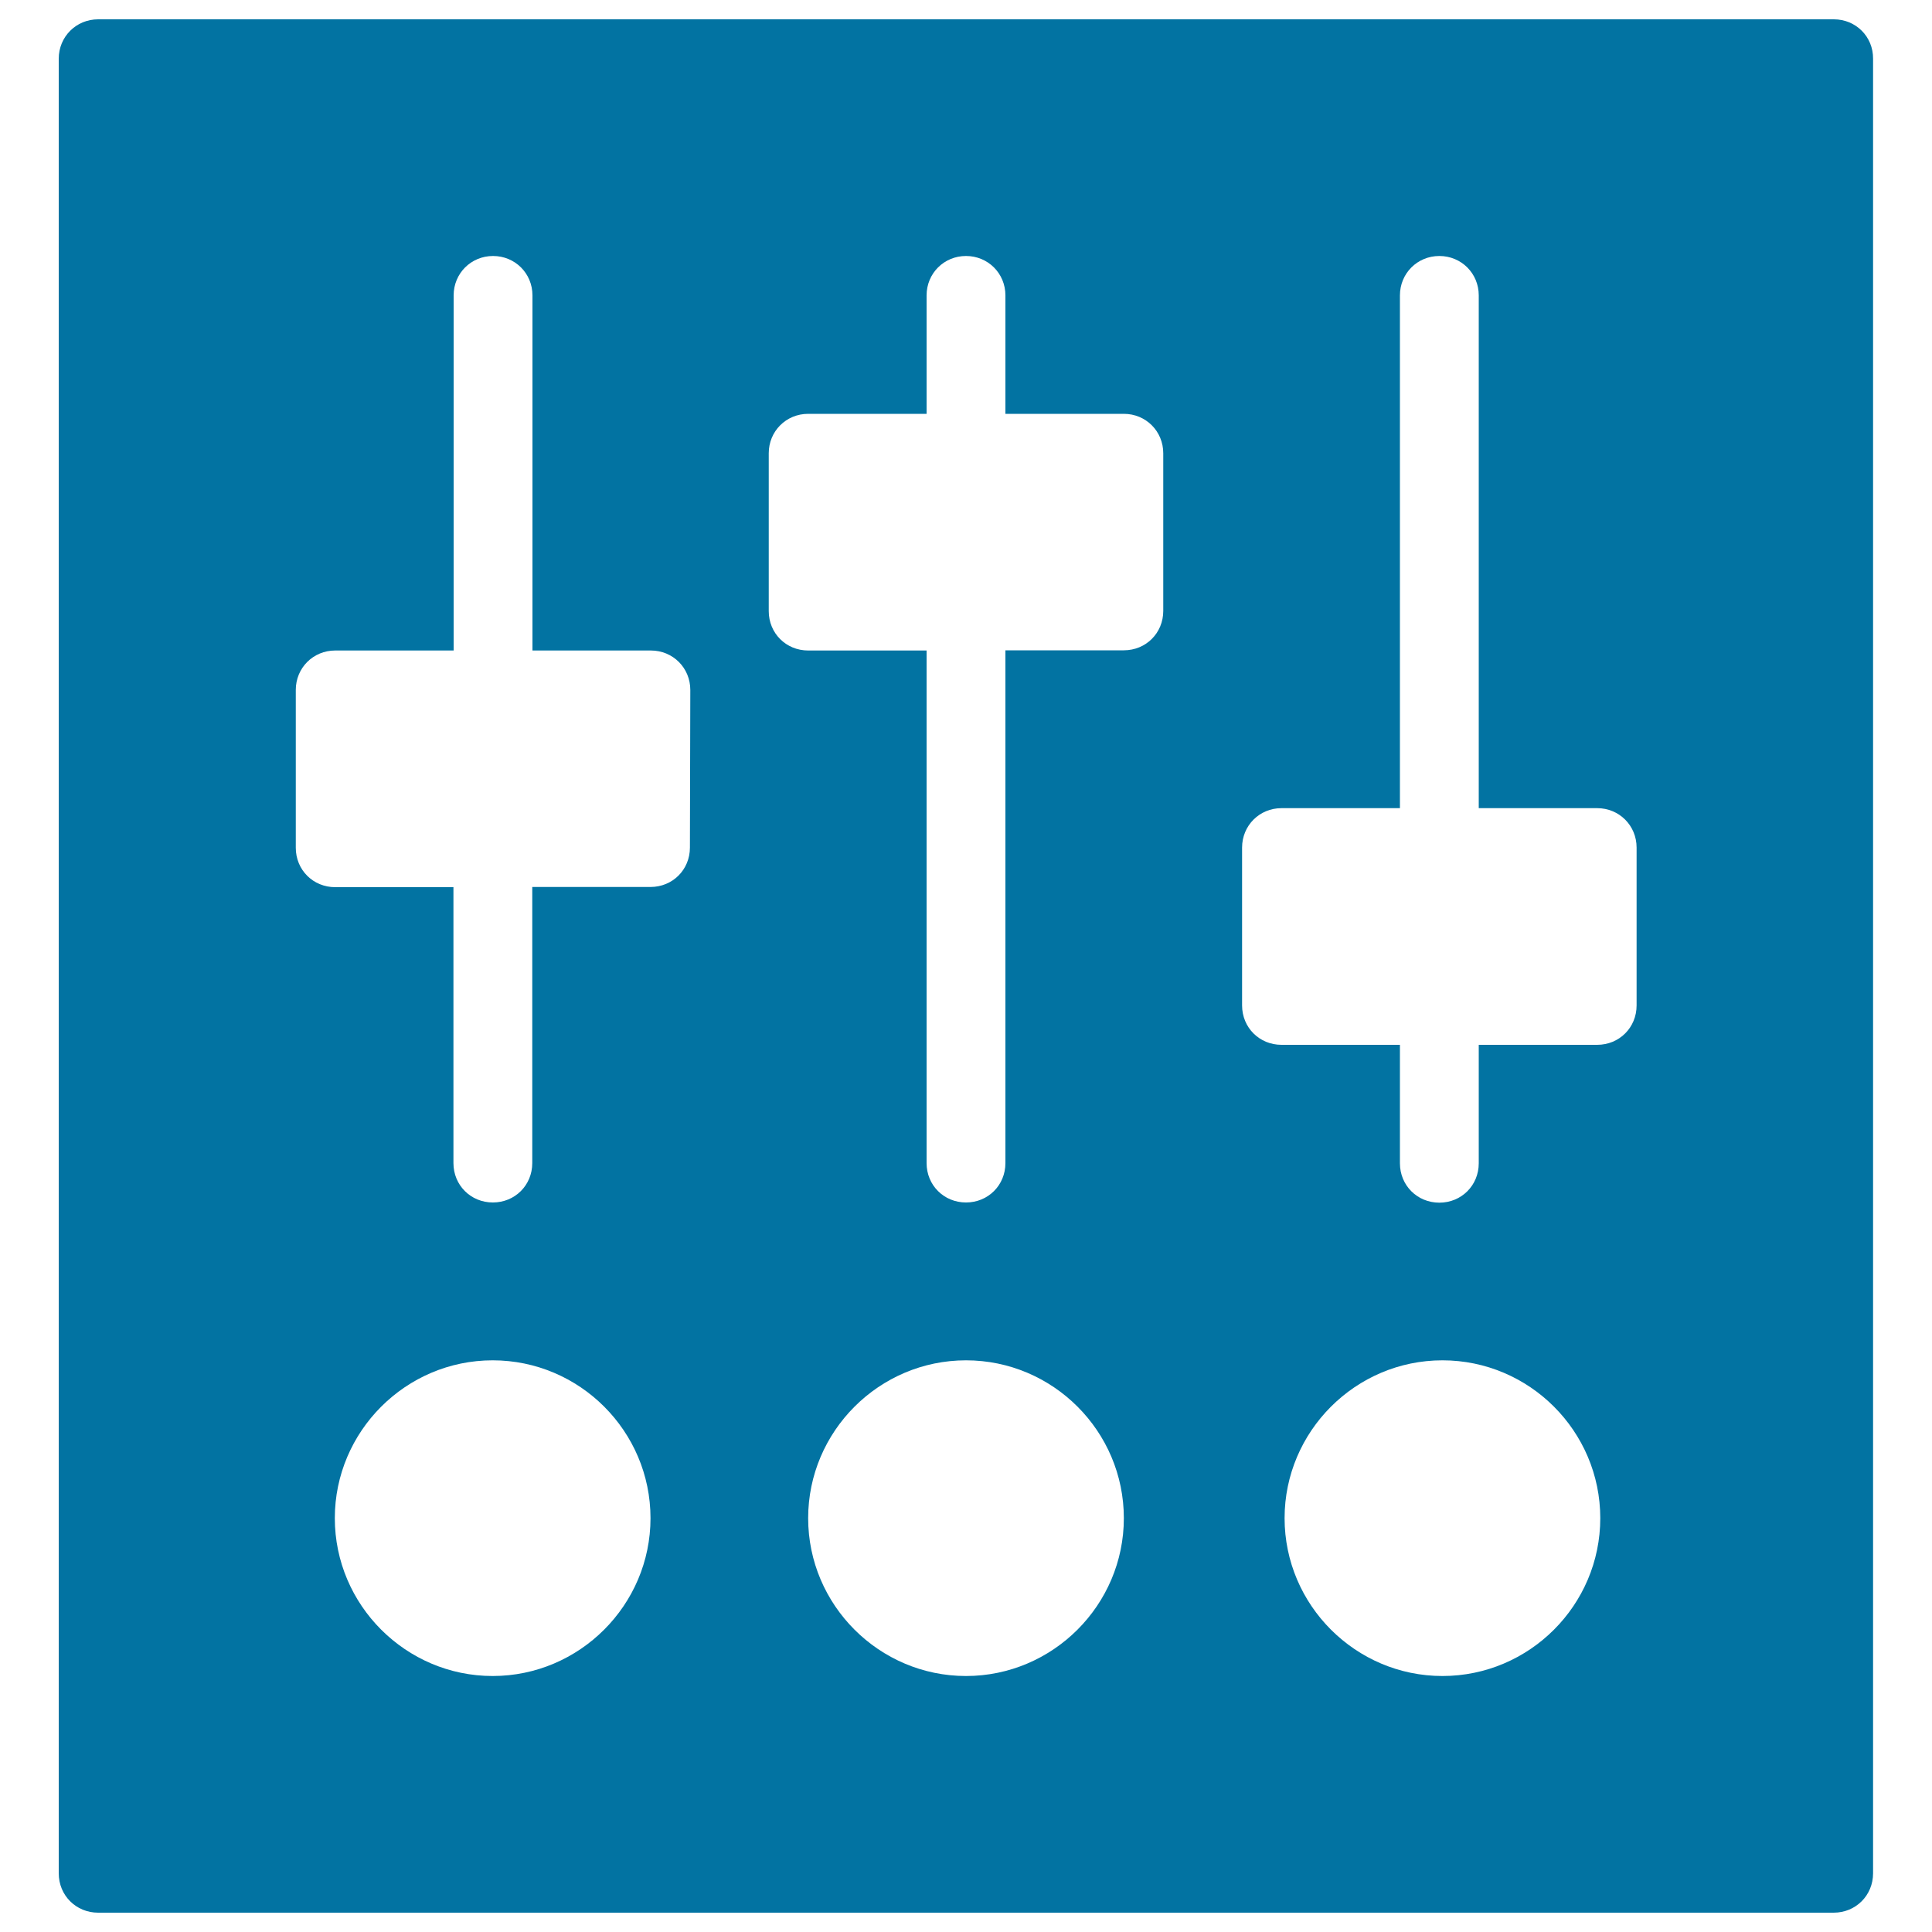
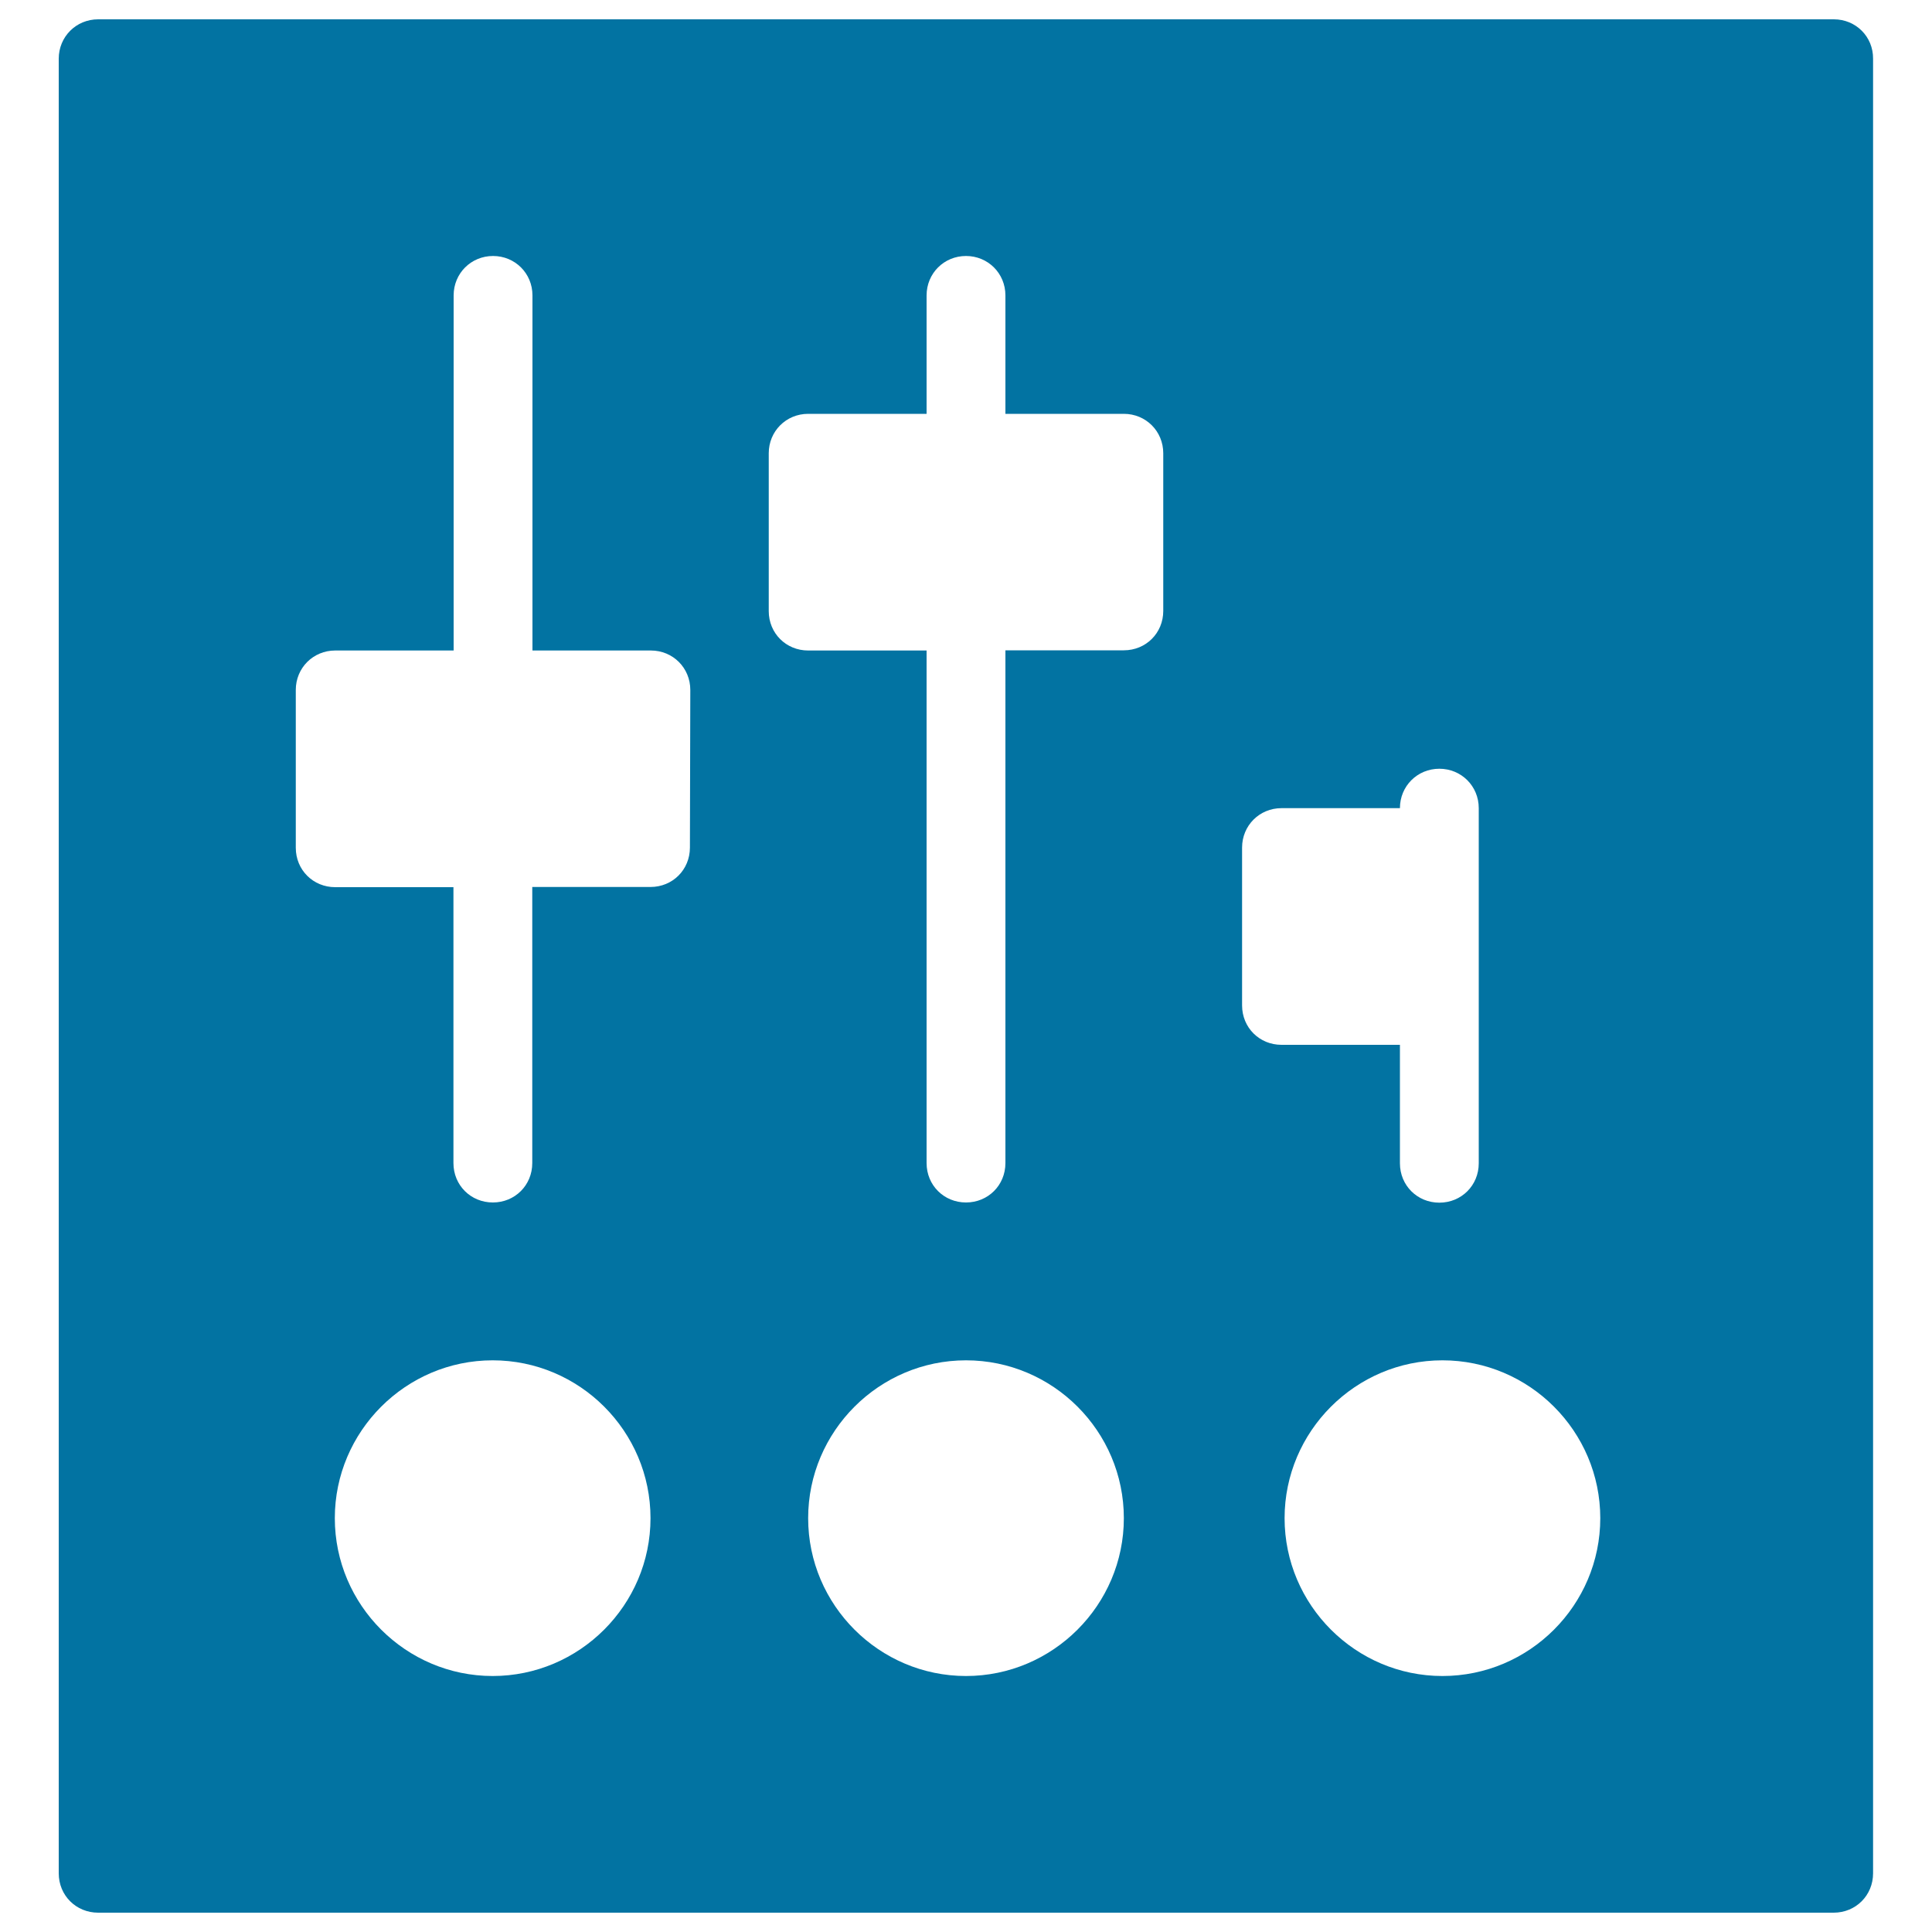
<svg xmlns="http://www.w3.org/2000/svg" viewBox="0 0 1000 1000" style="fill:#0273a2">
  <title>Settings SVG icon</title>
  <g>
-     <path d="M949.2,10H50.8c-11.4,0-20.4,9-20.4,20.4v939.2c0,11.5,9,20.4,20.4,20.4h898.3c11.4,0,20.4-8.9,20.4-20.4V30.4C969.6,19,960.6,10,949.2,10z M255,867.5c-44.9,0-81.7-36.7-81.7-81.7c0-44.9,36.7-81.7,81.7-81.7s81.7,36.7,81.7,81.7C336.7,830.8,299.9,867.5,255,867.5z M357.1,438.7c0,11.5-9,20.4-20.4,20.4h-61.2v142.9c0,11.5-9,20.4-20.4,20.4c-11.4,0-20.4-8.9-20.4-20.4V459.2h-61.2c-11.4,0-20.4-8.9-20.4-20.4v-81.7c0-11.4,9-20.4,20.4-20.4h61.3V152.9c0-11.4,9-20.4,20.4-20.4c11.4,0,20.4,9,20.4,20.4v183.8h61.3c11.4,0,20.4,9,20.4,20.4L357.1,438.7L357.1,438.7z M500,867.5c-44.9,0-81.7-36.7-81.7-81.7c0-44.9,36.7-81.7,81.7-81.7s81.7,36.7,81.7,81.7C581.7,830.8,544.9,867.5,500,867.5z M602.1,316.2c0,11.5-9,20.4-20.4,20.4h-61.3v265.4c0,11.5-9,20.4-20.4,20.4c-11.4,0-20.4-8.9-20.4-20.4V336.7h-61.3c-11.4,0-20.4-8.9-20.4-20.4v-81.7c0-11.4,9-20.4,20.4-20.4h61.3v-61.3c0-11.4,9-20.4,20.4-20.4c11.4,0,20.4,9,20.4,20.4v61.3h61.3c11.4,0,20.4,9,20.4,20.4V316.2z M746.6,867.5c-44.9,0-81.7-36.7-81.7-81.7c0-44.9,36.7-81.7,81.7-81.7s81.7,36.7,81.7,81.7C828.3,830.8,791.6,867.5,746.6,867.5z M847.1,520.4c0,11.5-9,20.4-20.4,20.4h-61.3v61.3c0,11.5-9,20.4-20.4,20.4s-20.4-8.9-20.4-20.4v-61.3h-61.3c-11.4,0-20.4-8.9-20.4-20.4v-81.7c0-11.4,9-20.4,20.4-20.4h61.3V152.9c0-11.4,9-20.4,20.4-20.4s20.4,9,20.4,20.4v265.4h61.3c11.4,0,20.4,9,20.4,20.4V520.4z" />
+     <path d="M949.2,10H50.8c-11.4,0-20.4,9-20.4,20.4v939.2c0,11.5,9,20.4,20.4,20.4h898.3c11.4,0,20.4-8.9,20.4-20.4V30.4C969.6,19,960.6,10,949.2,10z M255,867.5c-44.9,0-81.7-36.7-81.7-81.7c0-44.9,36.7-81.7,81.7-81.7s81.7,36.7,81.7,81.7C336.7,830.8,299.9,867.5,255,867.5z M357.1,438.7c0,11.5-9,20.4-20.4,20.4h-61.2v142.9c0,11.5-9,20.4-20.4,20.4c-11.4,0-20.4-8.9-20.4-20.4V459.2h-61.2c-11.4,0-20.4-8.9-20.4-20.4v-81.7c0-11.4,9-20.4,20.4-20.4h61.3V152.9c0-11.4,9-20.4,20.4-20.4c11.4,0,20.4,9,20.4,20.4v183.8h61.3c11.4,0,20.4,9,20.4,20.4L357.1,438.7L357.1,438.7z M500,867.5c-44.9,0-81.7-36.7-81.7-81.7c0-44.9,36.7-81.7,81.7-81.7s81.7,36.7,81.7,81.7C581.7,830.8,544.9,867.5,500,867.5z M602.1,316.2c0,11.5-9,20.4-20.4,20.4h-61.3v265.4c0,11.5-9,20.4-20.4,20.4c-11.4,0-20.4-8.9-20.4-20.4V336.7h-61.3c-11.4,0-20.4-8.9-20.4-20.4v-81.7c0-11.4,9-20.4,20.4-20.4h61.3v-61.3c0-11.4,9-20.4,20.4-20.4c11.4,0,20.4,9,20.4,20.4v61.3h61.3c11.4,0,20.4,9,20.4,20.4V316.2z M746.6,867.5c-44.9,0-81.7-36.7-81.7-81.7c0-44.9,36.7-81.7,81.7-81.7s81.7,36.7,81.7,81.7C828.3,830.8,791.6,867.5,746.6,867.5z M847.1,520.4c0,11.5-9,20.4-20.4,20.4h-61.3v61.3c0,11.5-9,20.4-20.4,20.4s-20.4-8.9-20.4-20.4v-61.3h-61.3c-11.4,0-20.4-8.9-20.4-20.4v-81.7c0-11.4,9-20.4,20.4-20.4h61.3c0-11.4,9-20.4,20.4-20.4s20.4,9,20.4,20.4v265.4h61.3c11.4,0,20.4,9,20.4,20.4V520.4z" />
  </g>
</svg>